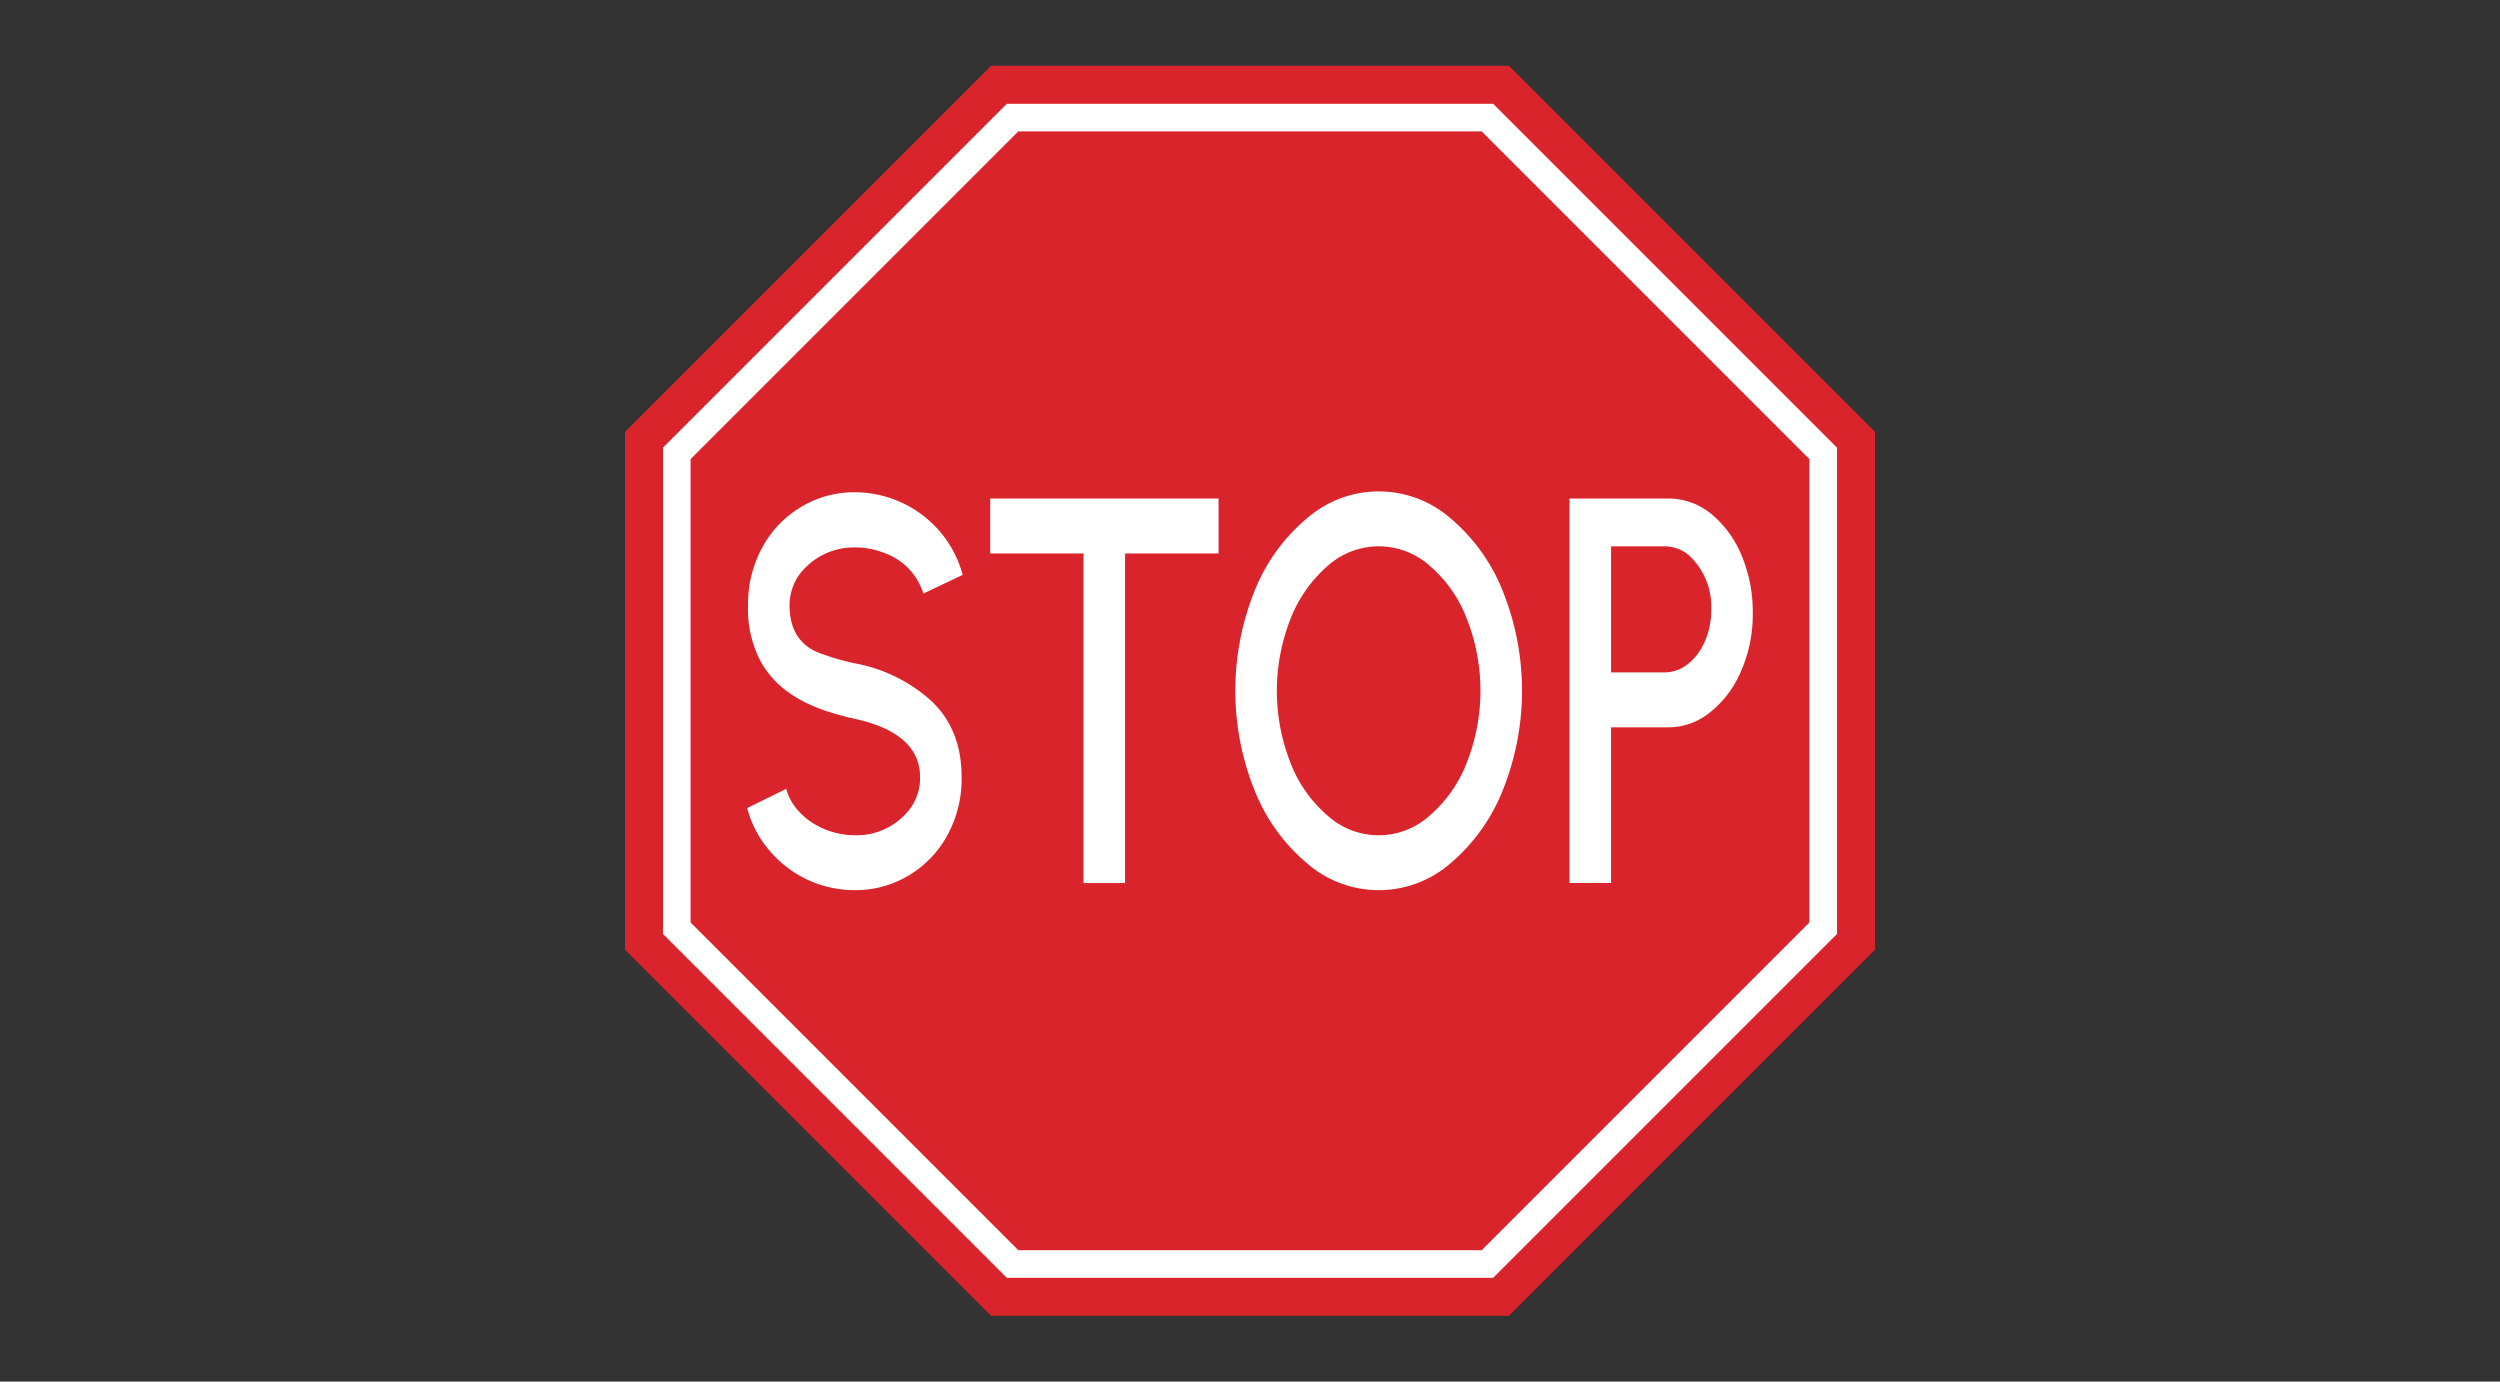
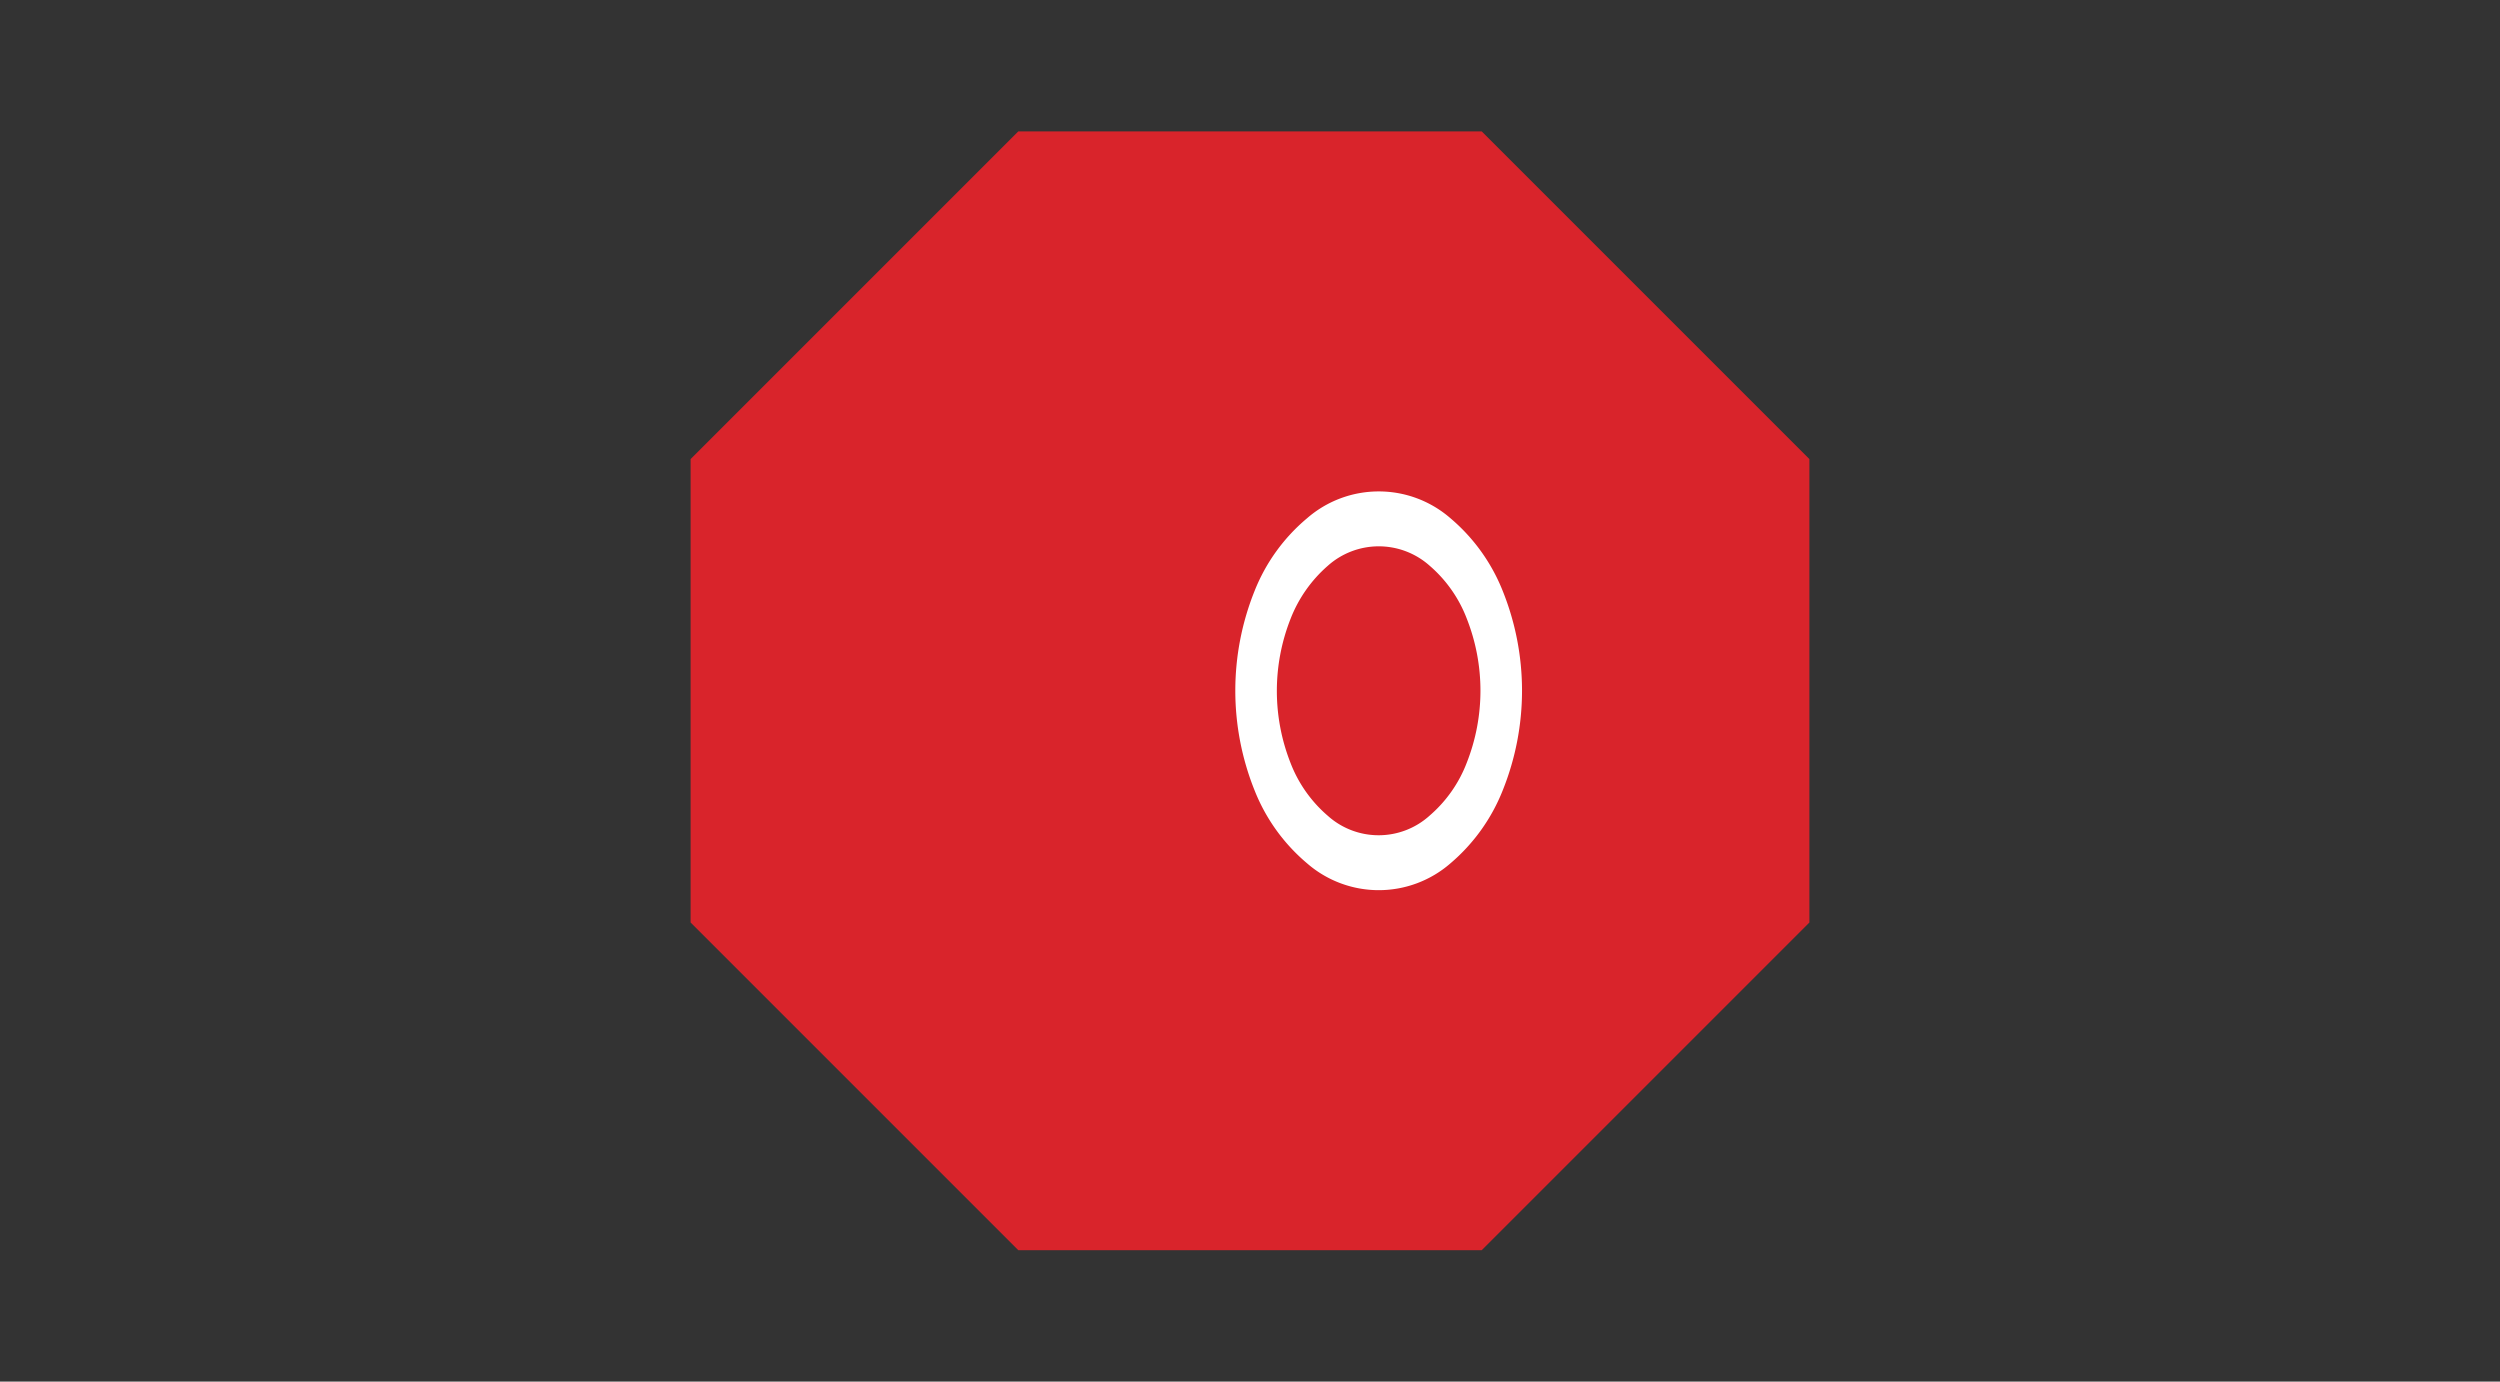
<svg xmlns="http://www.w3.org/2000/svg" width="380" height="210" viewBox="0 0 380 210">
  <rect x="0" y="0" width="380" height="210" fill="#333333" stroke="none" />
-   <polygon points="229.35 10 150.65 10 95 65.65 95 144.35 150.65 200 229.35 200 285 144.35 285 65.65 229.35 10" fill="#d9242b" />
-   <polygon points="226.959 15.773 153.041 15.773 100.773 68.041 100.773 141.959 153.041 194.227 226.959 194.227 279.227 141.959 279.227 68.041 226.959 15.773" fill="#fff" />
  <polygon points="225.22 19.972 154.78 19.972 104.972 69.78 104.972 140.22 154.78 190.028 225.22 190.028 275.028 140.22 275.028 69.78 225.22 19.972" fill="#d9242b" />
-   <path d="M117.113,129.463a16.231,16.231,0,0,1-3.538-6.639l5.937-2.919c1.075,4.089,5.652,7.053,10.422,7.053a10.177,10.177,0,0,0,8.557-4.259,7.94,7.94,0,0,0,1.358-4.592c0-4.423-3.314-7.386-9.915-8.848-6.7-1.462-11.433-3.841-14.179-8.474a17,17,0,0,1-2.054-8.766,17.84,17.84,0,0,1,2.242-8.936,15.984,15.984,0,0,1,5.937-6.094,15.672,15.672,0,0,1,8.054-2.169,17.123,17.123,0,0,1,12.821,5.843,16.749,16.749,0,0,1,3.569,6.72l-5.968,2.842a9.546,9.546,0,0,0-5.843-6.139,12.107,12.107,0,0,0-4.579-.877,10.4,10.4,0,0,0-8.527,4.259,8.033,8.033,0,0,0-1.391,4.551c0,4.008,1.833,6.176,4.484,7.22a38.332,38.332,0,0,0,5.434,1.587,23.663,23.663,0,0,1,11.715,5.8c3,2.882,4.515,6.679,4.515,11.479a17.825,17.825,0,0,1-2.208,8.935,16.01,16.01,0,0,1-5.938,6.095,15.671,15.671,0,0,1-8.084,2.168A16.907,16.907,0,0,1,117.113,129.463Z" fill="#fff" />
-   <path d="M185.221,84.127H171.009v50.094h-6.315V84.127H150.513V75.779h34.708Z" fill="#fff" />
  <path d="M198.662,131.216a27.9,27.9,0,0,1-7.959-11.063,40.677,40.677,0,0,1,0-30.347,27.76,27.76,0,0,1,7.959-11.022,16.6,16.6,0,0,1,21.82,0,28.009,28.009,0,0,1,7.925,11.022,40.626,40.626,0,0,1,0,30.347,28.154,28.154,0,0,1-7.925,11.063,16.6,16.6,0,0,1-21.82,0Zm18.663-7.263a20.033,20.033,0,0,0,5.621-8.015,29.867,29.867,0,0,0,0-21.917,20.04,20.04,0,0,0-5.621-8.015,11.622,11.622,0,0,0-15.506,0,20.589,20.589,0,0,0-5.654,8.056,29.867,29.867,0,0,0,0,21.917,20.1,20.1,0,0,0,5.654,8.015,11.563,11.563,0,0,0,15.506-.041Z" fill="#fff" />
-   <path d="M253.666,75.779a10.208,10.208,0,0,1,6.444,2.338,16.171,16.171,0,0,1,4.611,6.3,22.12,22.12,0,0,1,1.7,8.725,21.31,21.31,0,0,1-1.738,8.766,15.947,15.947,0,0,1-4.672,6.305,10.086,10.086,0,0,1-6.349,2.339h-8.779v23.667h-6.315V75.779Zm-.63,26.424c2.556,0,4.863-1.836,6.125-4.759a11.951,11.951,0,0,0,.949-4.84A10.581,10.581,0,0,0,256.6,84.3a5.758,5.758,0,0,0-3.567-1.255h-8.149V102.2Z" fill="#fff" />
</svg>